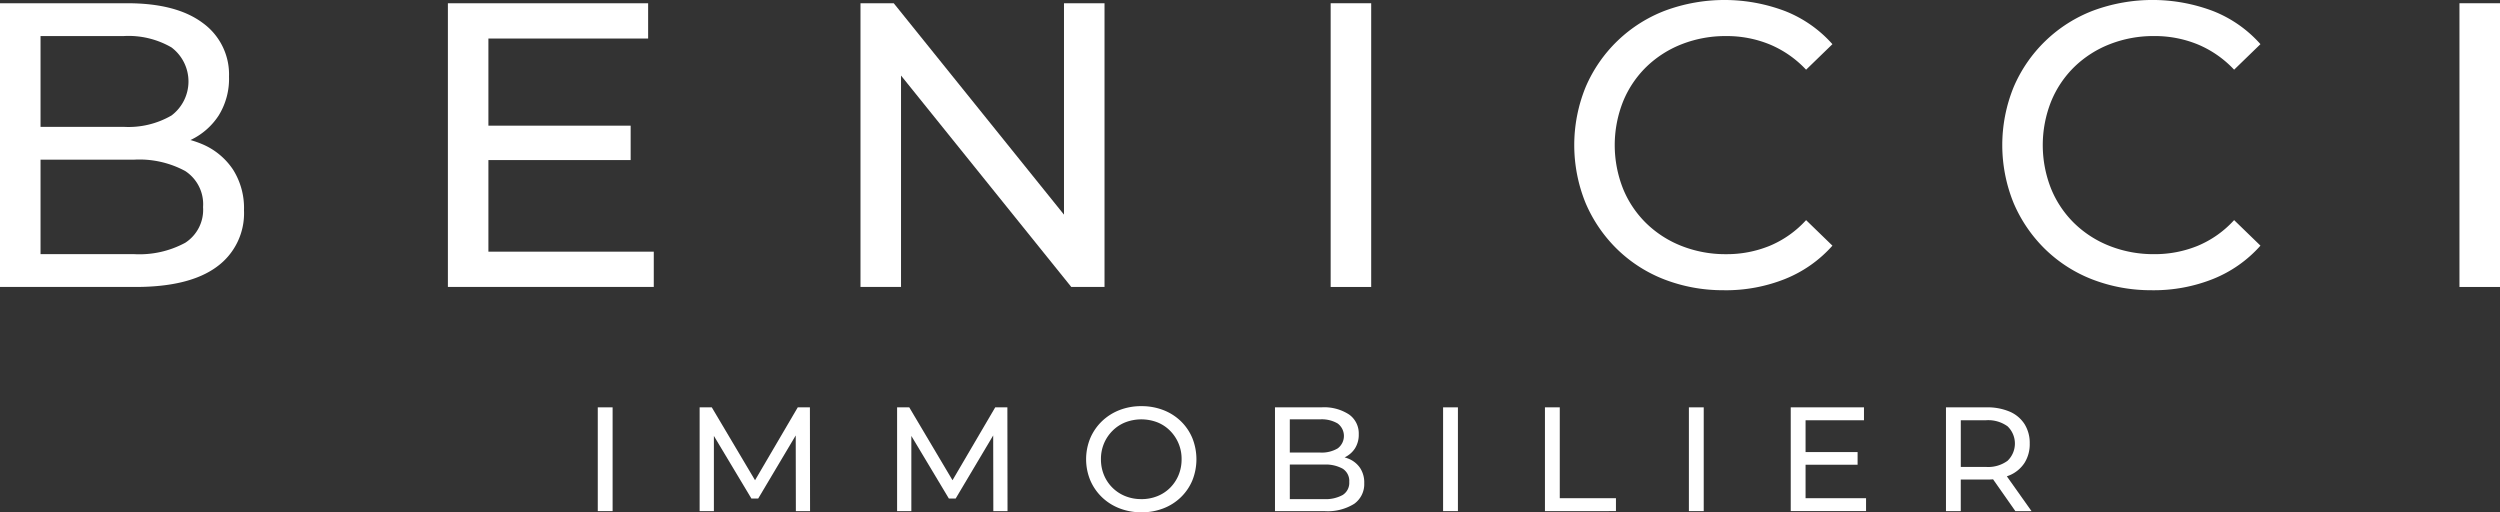
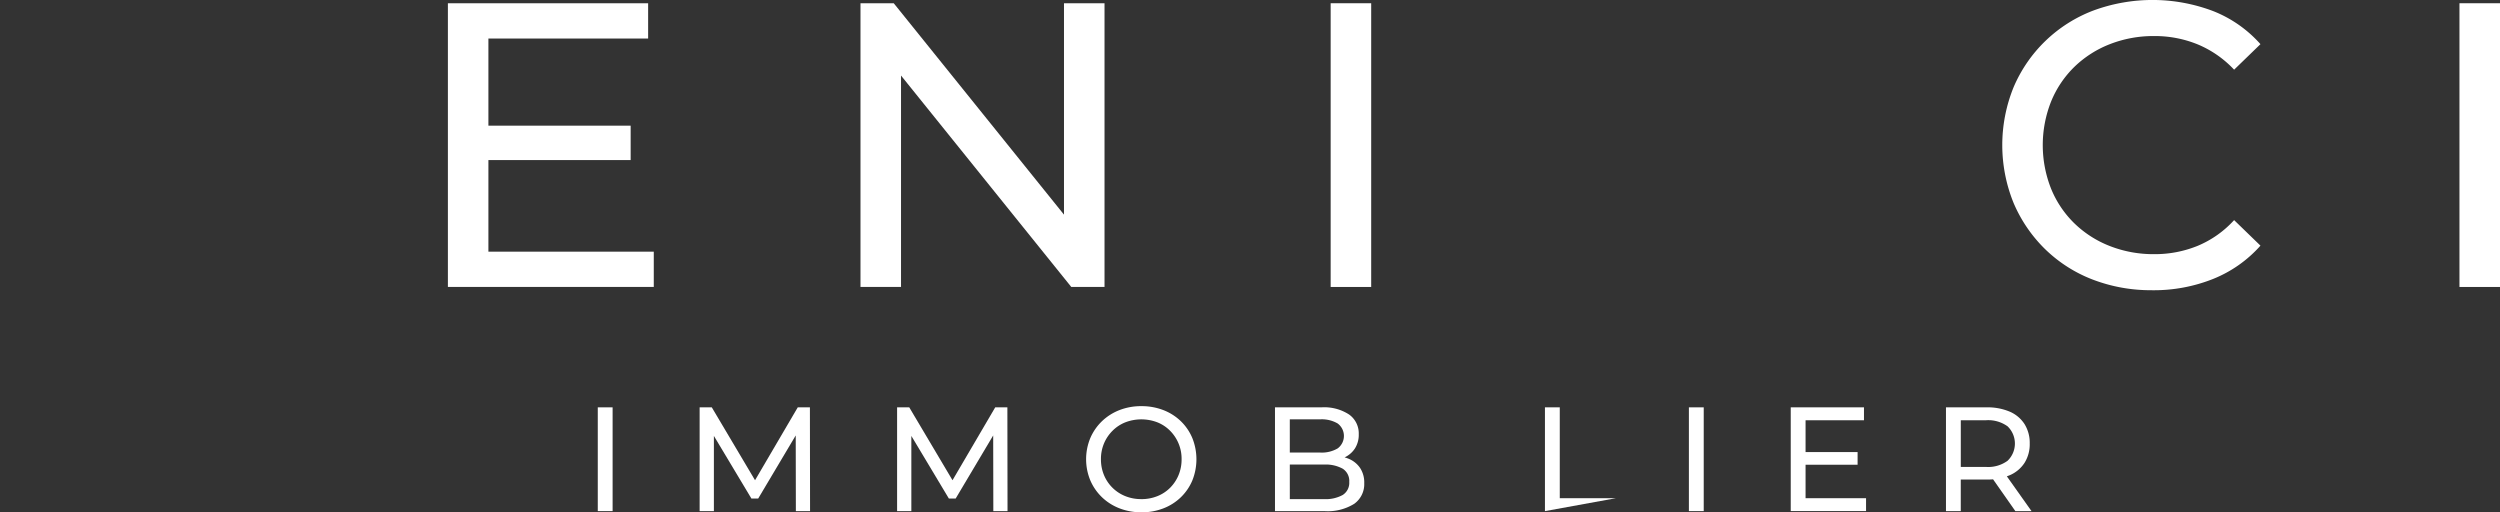
<svg xmlns="http://www.w3.org/2000/svg" width="317" height="64.96" viewBox="0 0 317 64.96">
  <rect x="0" y="0" width="317" height="64.96" fill="#333333" stroke="none" />
  <g id="Groupe_13" data-name="Groupe 13" transform="translate(0 -99.956)">
-     <path id="Tracé_44" data-name="Tracé 44" d="M0,261.929V225.954H16.138q6.217,0,9.559,2.492a8.042,8.042,0,0,1,3.342,6.81,8.829,8.829,0,0,1-1.312,4.934,8.653,8.653,0,0,1-3.519,3.083,10.739,10.739,0,0,1-4.781,1.079l.926-1.541A13,13,0,0,1,25.8,243.89a8.8,8.8,0,0,1,3.75,3.161,9.1,9.1,0,0,1,1.388,5.166,8.371,8.371,0,0,1-3.468,7.169q-3.469,2.545-10.3,2.544Zm5.14-4.163H16.96a12.215,12.215,0,0,0,6.527-1.439,4.97,4.97,0,0,0,2.261-4.523,5.023,5.023,0,0,0-2.261-4.574,12.214,12.214,0,0,0-6.527-1.439H4.677v-4.163h11a10.871,10.871,0,0,0,6.065-1.439,5.4,5.4,0,0,0,0-8.635,10.872,10.872,0,0,0-6.065-1.439H5.14Z" transform="translate(0 -125.587)" fill="#fff" />
    <path id="Tracé_45" data-name="Tracé 45" d="M62.137,257.458H83.106v4.471H57V225.954h25.39v4.471H62.137Zm-.463-15.984h18.5v4.369h-18.5Z" transform="translate(-0.207 -125.587)" fill="#fff" />
    <path id="Tracé_46" data-name="Tracé 46" d="M109.507,261.929V225.953h4.215l23.8,29.551h-2.211V225.953h5.139v35.976h-4.214l-23.8-29.551h2.21v29.551Z" transform="translate(-0.397 -125.587)" fill="#fff" />
    <rect id="Rectangle_18" data-name="Rectangle 18" width="5.14" height="35.976" transform="translate(168.727 100.367)" fill="#fff" />
-     <path id="Tracé_47" data-name="Tracé 47" d="M219.358,262.339a20.57,20.57,0,0,1-7.58-1.361,17.738,17.738,0,0,1-6.013-3.856,18.085,18.085,0,0,1-3.983-5.832,19.479,19.479,0,0,1,0-14.7,17.889,17.889,0,0,1,10.047-9.688,21.688,21.688,0,0,1,15.264.051,15.754,15.754,0,0,1,5.986,4.189l-3.34,3.238a13.359,13.359,0,0,0-4.626-3.212,14.355,14.355,0,0,0-5.5-1.053,15.16,15.16,0,0,0-5.628,1.027,13.509,13.509,0,0,0-4.5,2.878,12.994,12.994,0,0,0-2.955,4.4,15,15,0,0,0,0,11.05,12.971,12.971,0,0,0,2.955,4.394,13.448,13.448,0,0,0,4.5,2.878,15.121,15.121,0,0,0,5.628,1.028,14.357,14.357,0,0,0,5.5-1.053,13.035,13.035,0,0,0,4.626-3.264l3.34,3.238a15.982,15.982,0,0,1-5.986,4.215,20.258,20.258,0,0,1-7.736,1.439" transform="translate(-0.727 -125.585)" fill="#fff" />
    <path id="Tracé_48" data-name="Tracé 48" d="M273.827,262.339a20.57,20.57,0,0,1-7.58-1.361,17.739,17.739,0,0,1-6.013-3.856,18.085,18.085,0,0,1-3.982-5.832,19.479,19.479,0,0,1,0-14.7A17.889,17.889,0,0,1,266.3,226.9a21.688,21.688,0,0,1,15.264.051,15.753,15.753,0,0,1,5.986,4.189l-3.34,3.238a13.359,13.359,0,0,0-4.626-3.212,14.355,14.355,0,0,0-5.5-1.053,15.16,15.16,0,0,0-5.628,1.027,13.509,13.509,0,0,0-4.5,2.878,12.994,12.994,0,0,0-2.955,4.4,15,15,0,0,0,0,11.05,12.971,12.971,0,0,0,2.955,4.394,13.448,13.448,0,0,0,4.5,2.878,15.121,15.121,0,0,0,5.628,1.028,14.357,14.357,0,0,0,5.5-1.053,13.035,13.035,0,0,0,4.626-3.264l3.34,3.238a15.982,15.982,0,0,1-5.986,4.215,20.258,20.258,0,0,1-7.736,1.439" transform="translate(-0.924 -125.585)" fill="#fff" />
    <rect id="Rectangle_19" data-name="Rectangle 19" width="5.14" height="35.976" transform="translate(311.86 100.367)" fill="#fff" />
    <rect id="Rectangle_20" data-name="Rectangle 20" width="1.88" height="13.158" transform="translate(75.798 151.607)" fill="#fff" />
    <path id="Tracé_49" data-name="Tracé 49" d="M89.036,290.539V277.38h1.542l5.9,9.944h-.827l5.828-9.944h1.541l.019,13.158h-1.8l-.019-10.32h.432l-5.188,8.722H95.6l-5.226-8.722h.47v10.32Z" transform="translate(-0.323 -125.773)" fill="#fff" />
    <path id="Tracé_50" data-name="Tracé 50" d="M114.166,290.539V277.38h1.542l5.9,9.944h-.827l5.828-9.944h1.541l.019,13.158h-1.8l-.019-10.32h.432l-5.188,8.722h-.865l-5.226-8.722h.47v10.32Z" transform="translate(-0.414 -125.773)" fill="#fff" />
    <path id="Tracé_51" data-name="Tracé 51" d="M145.232,290.688a7.531,7.531,0,0,1-2.791-.507,6.681,6.681,0,0,1-2.228-1.42,6.54,6.54,0,0,1-1.466-2.133,7.025,7.025,0,0,1,0-5.34,6.572,6.572,0,0,1,1.466-2.133,6.717,6.717,0,0,1,2.219-1.419,7.511,7.511,0,0,1,2.8-.507,7.587,7.587,0,0,1,2.783.5,6.585,6.585,0,0,1,2.218,1.41,6.411,6.411,0,0,1,1.457,2.142,7.222,7.222,0,0,1,0,5.367,6.44,6.44,0,0,1-1.457,2.134,6.58,6.58,0,0,1-2.218,1.409,7.586,7.586,0,0,1-2.783.5m-.019-1.673a5.382,5.382,0,0,0,2.04-.377,4.767,4.767,0,0,0,1.617-1.061,4.955,4.955,0,0,0,1.071-1.607,5.159,5.159,0,0,0,.386-2.012,5.026,5.026,0,0,0-1.457-3.609,4.722,4.722,0,0,0-1.617-1.072,5.673,5.673,0,0,0-4.06,0,4.822,4.822,0,0,0-1.625,1.072,5,5,0,0,0-1.081,1.607,5.086,5.086,0,0,0-.386,2,5.16,5.16,0,0,0,.386,2.012,4.877,4.877,0,0,0,2.706,2.668,5.336,5.336,0,0,0,2.021.377" transform="translate(-0.501 -125.773)" fill="#fff" />
    <path id="Tracé_52" data-name="Tracé 52" d="M162.257,290.538V277.38h5.9a5.766,5.766,0,0,1,3.5.912,2.939,2.939,0,0,1,1.222,2.491,3.223,3.223,0,0,1-.479,1.8,3.156,3.156,0,0,1-1.287,1.128,3.919,3.919,0,0,1-1.748.4l.338-.564a4.756,4.756,0,0,1,1.993.395,3.217,3.217,0,0,1,1.372,1.156,3.332,3.332,0,0,1,.507,1.889,3.065,3.065,0,0,1-1.268,2.623,6.347,6.347,0,0,1-3.768.93Zm1.88-1.522h4.323a4.47,4.47,0,0,0,2.387-.526,1.819,1.819,0,0,0,.827-1.654,1.84,1.84,0,0,0-.827-1.674,4.48,4.48,0,0,0-2.387-.526h-4.493v-1.523h4.022a3.977,3.977,0,0,0,2.218-.527,1.972,1.972,0,0,0,0-3.158,3.977,3.977,0,0,0-2.218-.526h-3.853Z" transform="translate(-0.589 -125.773)" fill="#fff" />
-     <rect id="Rectangle_21" data-name="Rectangle 21" width="1.88" height="13.158" transform="translate(182.984 151.607)" fill="#fff" />
-     <path id="Tracé_53" data-name="Tracé 53" d="M196.612,290.539V277.38h1.88V288.9h7.124v1.636Z" transform="translate(-0.713 -125.773)" fill="#fff" />
+     <path id="Tracé_53" data-name="Tracé 53" d="M196.612,290.539V277.38h1.88V288.9h7.124Z" transform="translate(-0.713 -125.773)" fill="#fff" />
    <rect id="Rectangle_22" data-name="Rectangle 22" width="1.88" height="13.158" transform="translate(214.152 151.607)" fill="#fff" />
    <path id="Tracé_54" data-name="Tracé 54" d="M229.773,288.9h7.669v1.636h-9.549V277.38h9.286v1.635h-7.406Zm-.169-5.846h6.766v1.6H229.6Z" transform="translate(-0.827 -125.773)" fill="#fff" />
    <path id="Tracé_55" data-name="Tracé 55" d="M247.647,290.538V277.38h5.131a7.224,7.224,0,0,1,2.951.545,4.19,4.19,0,0,1,1.88,1.579,4.491,4.491,0,0,1,.658,2.463,4.441,4.441,0,0,1-.658,2.452,4.2,4.2,0,0,1-1.88,1.569,7.207,7.207,0,0,1-2.951.545h-4.1l.846-.865v4.869Zm1.88-4.681-.846-.922h4.041a4.16,4.16,0,0,0,2.735-.78,3.029,3.029,0,0,0,0-4.369,4.2,4.2,0,0,0-2.735-.77h-4.041l.846-.941Zm6.918,4.681-3.346-4.775h2.011l3.384,4.775Z" transform="translate(-0.898 -125.773)" fill="#fff" />
  </g>
</svg>